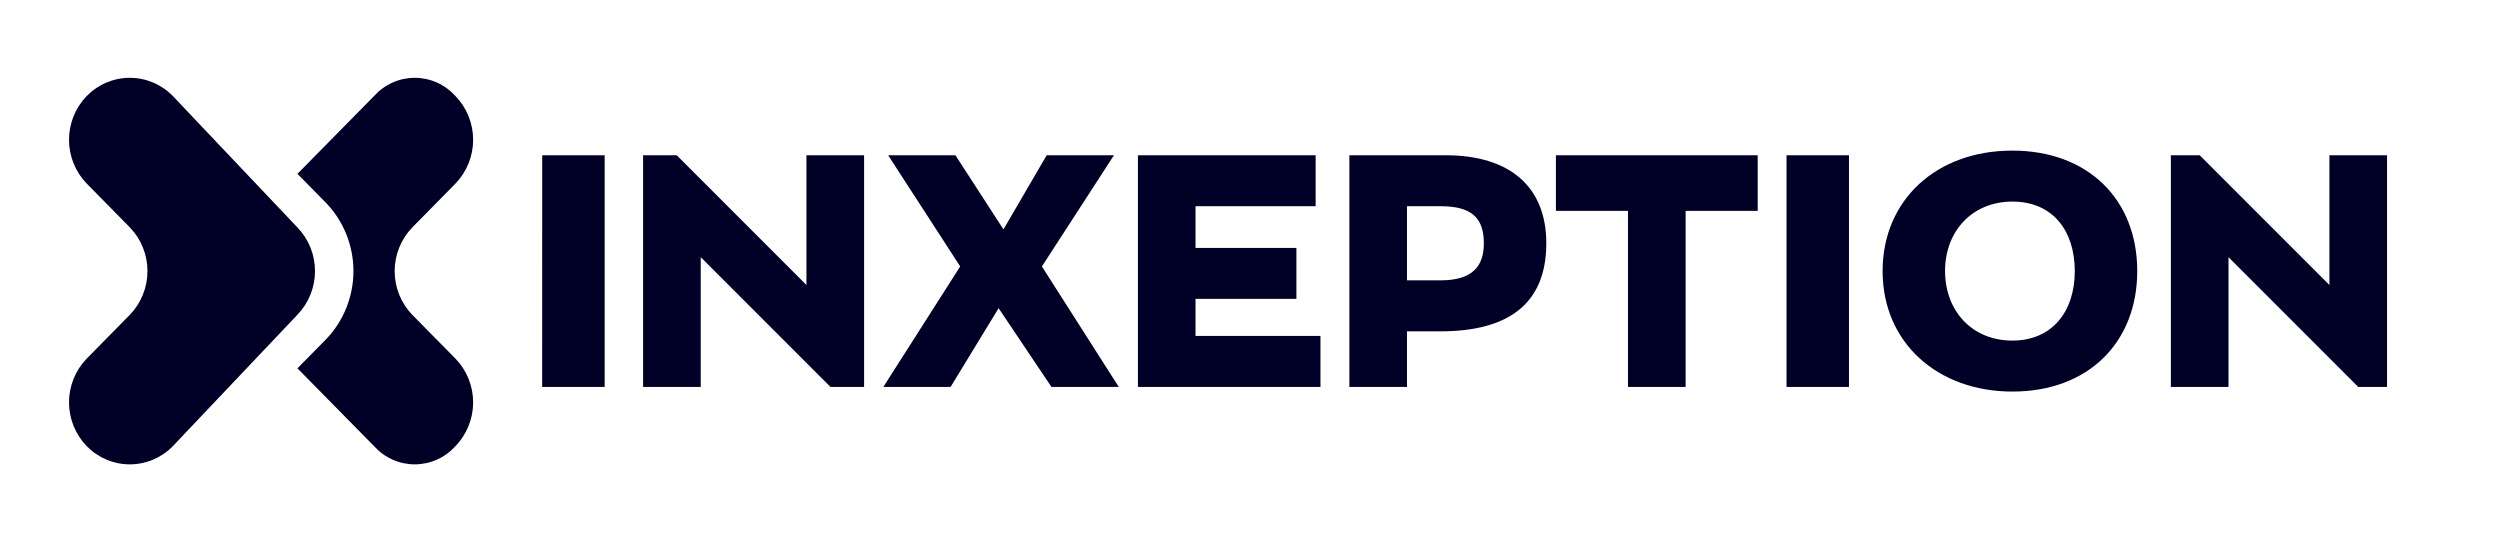
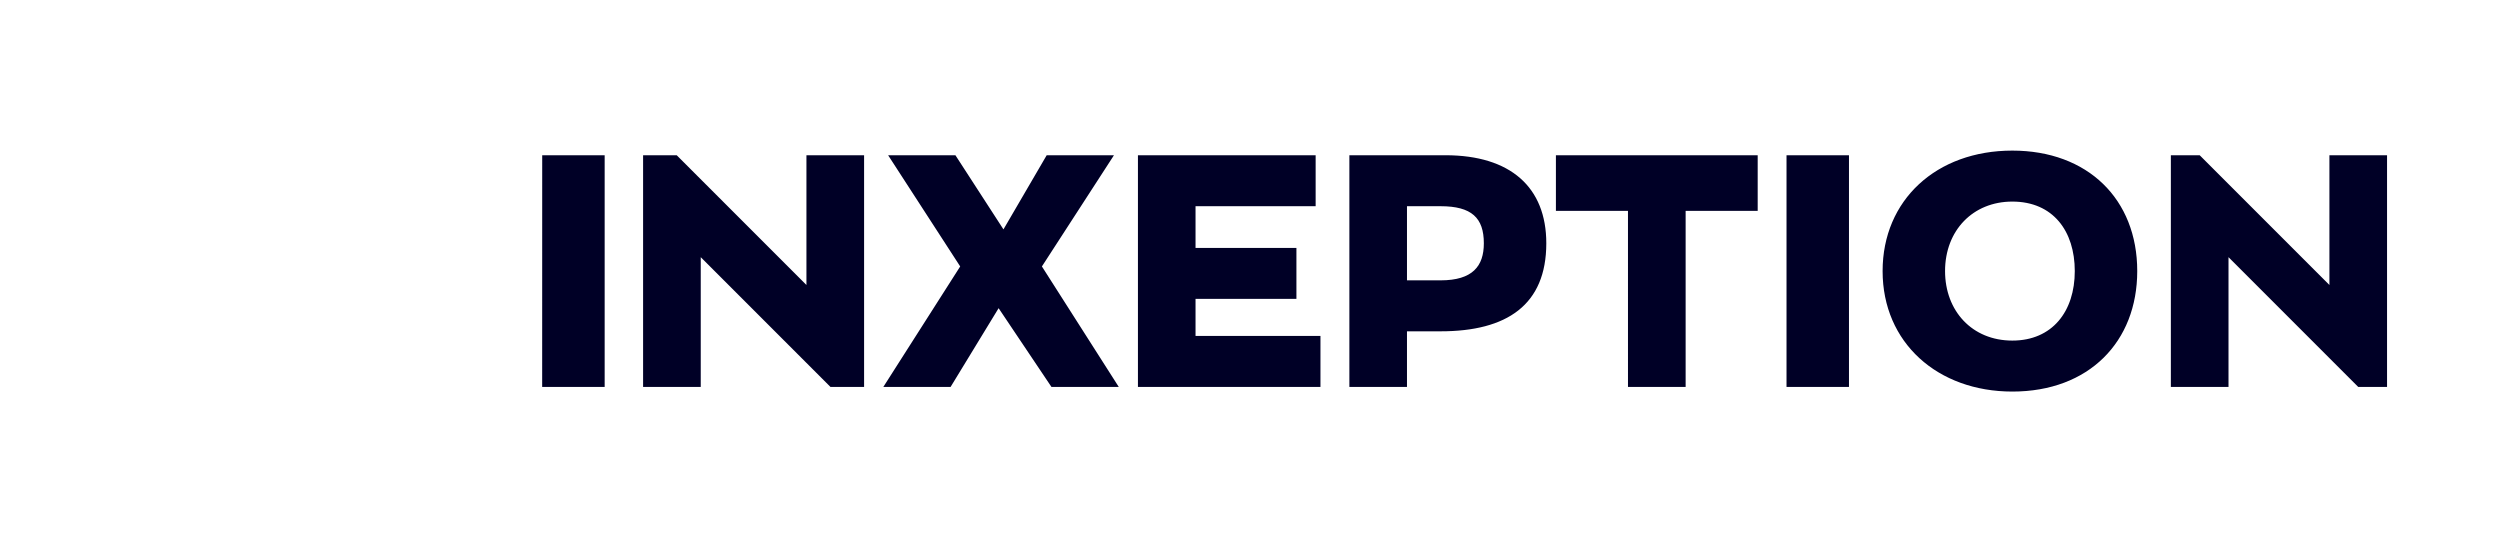
<svg xmlns="http://www.w3.org/2000/svg" width="332" height="72" viewBox="0 0 332 72" fill="none">
  <path d="M317 20.616V51.384H313.171L295.946 34.153V51.384H288.29V20.616H292.119L309.346 37.847V20.616H317ZM250.01 36C250.01 26.567 257.146 20 267.237 20C277.239 20 283.825 26.437 283.825 36C283.825 45.387 277.415 52 267.237 52C257.32 51.998 250.01 45.518 250.01 36ZM275.531 36C275.531 30.678 272.632 26.77 267.237 26.77C262.016 26.77 258.304 30.591 258.304 36C258.304 41.277 261.883 45.23 267.237 45.23C272.542 45.23 275.531 41.362 275.531 36ZM237.25 20.616H245.544V51.384H237.25V20.616ZM216.195 27.999H206.625V20.616H233.421V27.999H223.852V51.384H216.196L216.195 27.999ZM205.349 32.307C205.349 40.483 200.131 43.999 191.312 43.999H186.847V51.384H179.197V20.616H191.957C200.592 20.616 205.349 24.865 205.349 32.307ZM197.054 32.307C197.054 28.933 195.435 27.385 191.312 27.385H186.847V37.23H191.312C195.568 37.23 197.054 35.337 197.054 32.307ZM151.118 20.616H174.717V27.385H158.767V32.923H172.165V39.692H158.767V44.614H175.357V51.382H151.118V20.616ZM139.633 51.384L132.616 40.927L126.239 51.384H117.306L127.514 35.384L117.944 20.616H126.879L133.259 30.462L139.001 20.616H147.934L138.365 35.384L148.572 51.384H139.633ZM114.751 20.616V51.384H110.285L93.059 34.153V51.384H85.403V20.616H89.868L107.095 37.847V20.616H114.751ZM72.005 20.616H80.299V51.384H72L72.005 20.616Z" fill="#000026" />
-   <path d="M54.76 41.819C53.254 40.266 52.41 38.18 52.41 36.007C52.41 33.835 53.254 31.748 54.76 30.196L60.483 24.378C61.99 22.825 62.833 20.739 62.833 18.566C62.833 16.393 61.99 14.307 60.483 12.755C59.8 11.992 58.966 11.383 58.035 10.966C57.104 10.549 56.097 10.334 55.078 10.334C54.06 10.334 53.053 10.549 52.122 10.966C51.191 11.383 50.357 11.992 49.674 12.755L39.5 23.086L43.315 26.96C45.639 29.386 46.937 32.627 46.937 36C46.937 39.373 45.639 42.615 43.315 45.04L39.5 48.914L49.674 59.245C50.357 60.008 51.191 60.617 52.122 61.034C53.053 61.451 54.06 61.667 55.078 61.667C56.097 61.667 57.104 61.451 58.035 61.034C58.966 60.617 59.8 60.008 60.483 59.245C61.99 57.693 62.833 55.607 62.833 53.434C62.833 51.261 61.99 49.175 60.483 47.623L54.76 41.819Z" fill="#000026" />
-   <path d="M39.483 30.189L22.957 12.755C22.21 11.988 21.32 11.379 20.338 10.963C19.355 10.548 18.301 10.334 17.236 10.334C16.171 10.334 15.117 10.548 14.135 10.963C13.152 11.379 12.262 11.988 11.515 12.755C10.009 14.307 9.166 16.393 9.166 18.566C9.166 20.739 10.009 22.825 11.515 24.377L17.236 30.189C18.741 31.742 19.584 33.828 19.584 36C19.584 38.173 18.741 40.259 17.236 41.811L11.515 47.623C10.009 49.175 9.166 51.262 9.166 53.434C9.166 55.607 10.009 57.693 11.515 59.246C12.262 60.012 13.152 60.621 14.135 61.037C15.117 61.453 16.171 61.667 17.236 61.667C18.301 61.667 19.355 61.453 20.338 61.037C21.32 60.621 22.21 60.012 22.957 59.246L39.483 41.811C40.989 40.259 41.833 38.173 41.833 36C41.833 33.827 40.989 31.741 39.483 30.189V30.189Z" fill="#000026" />
</svg>